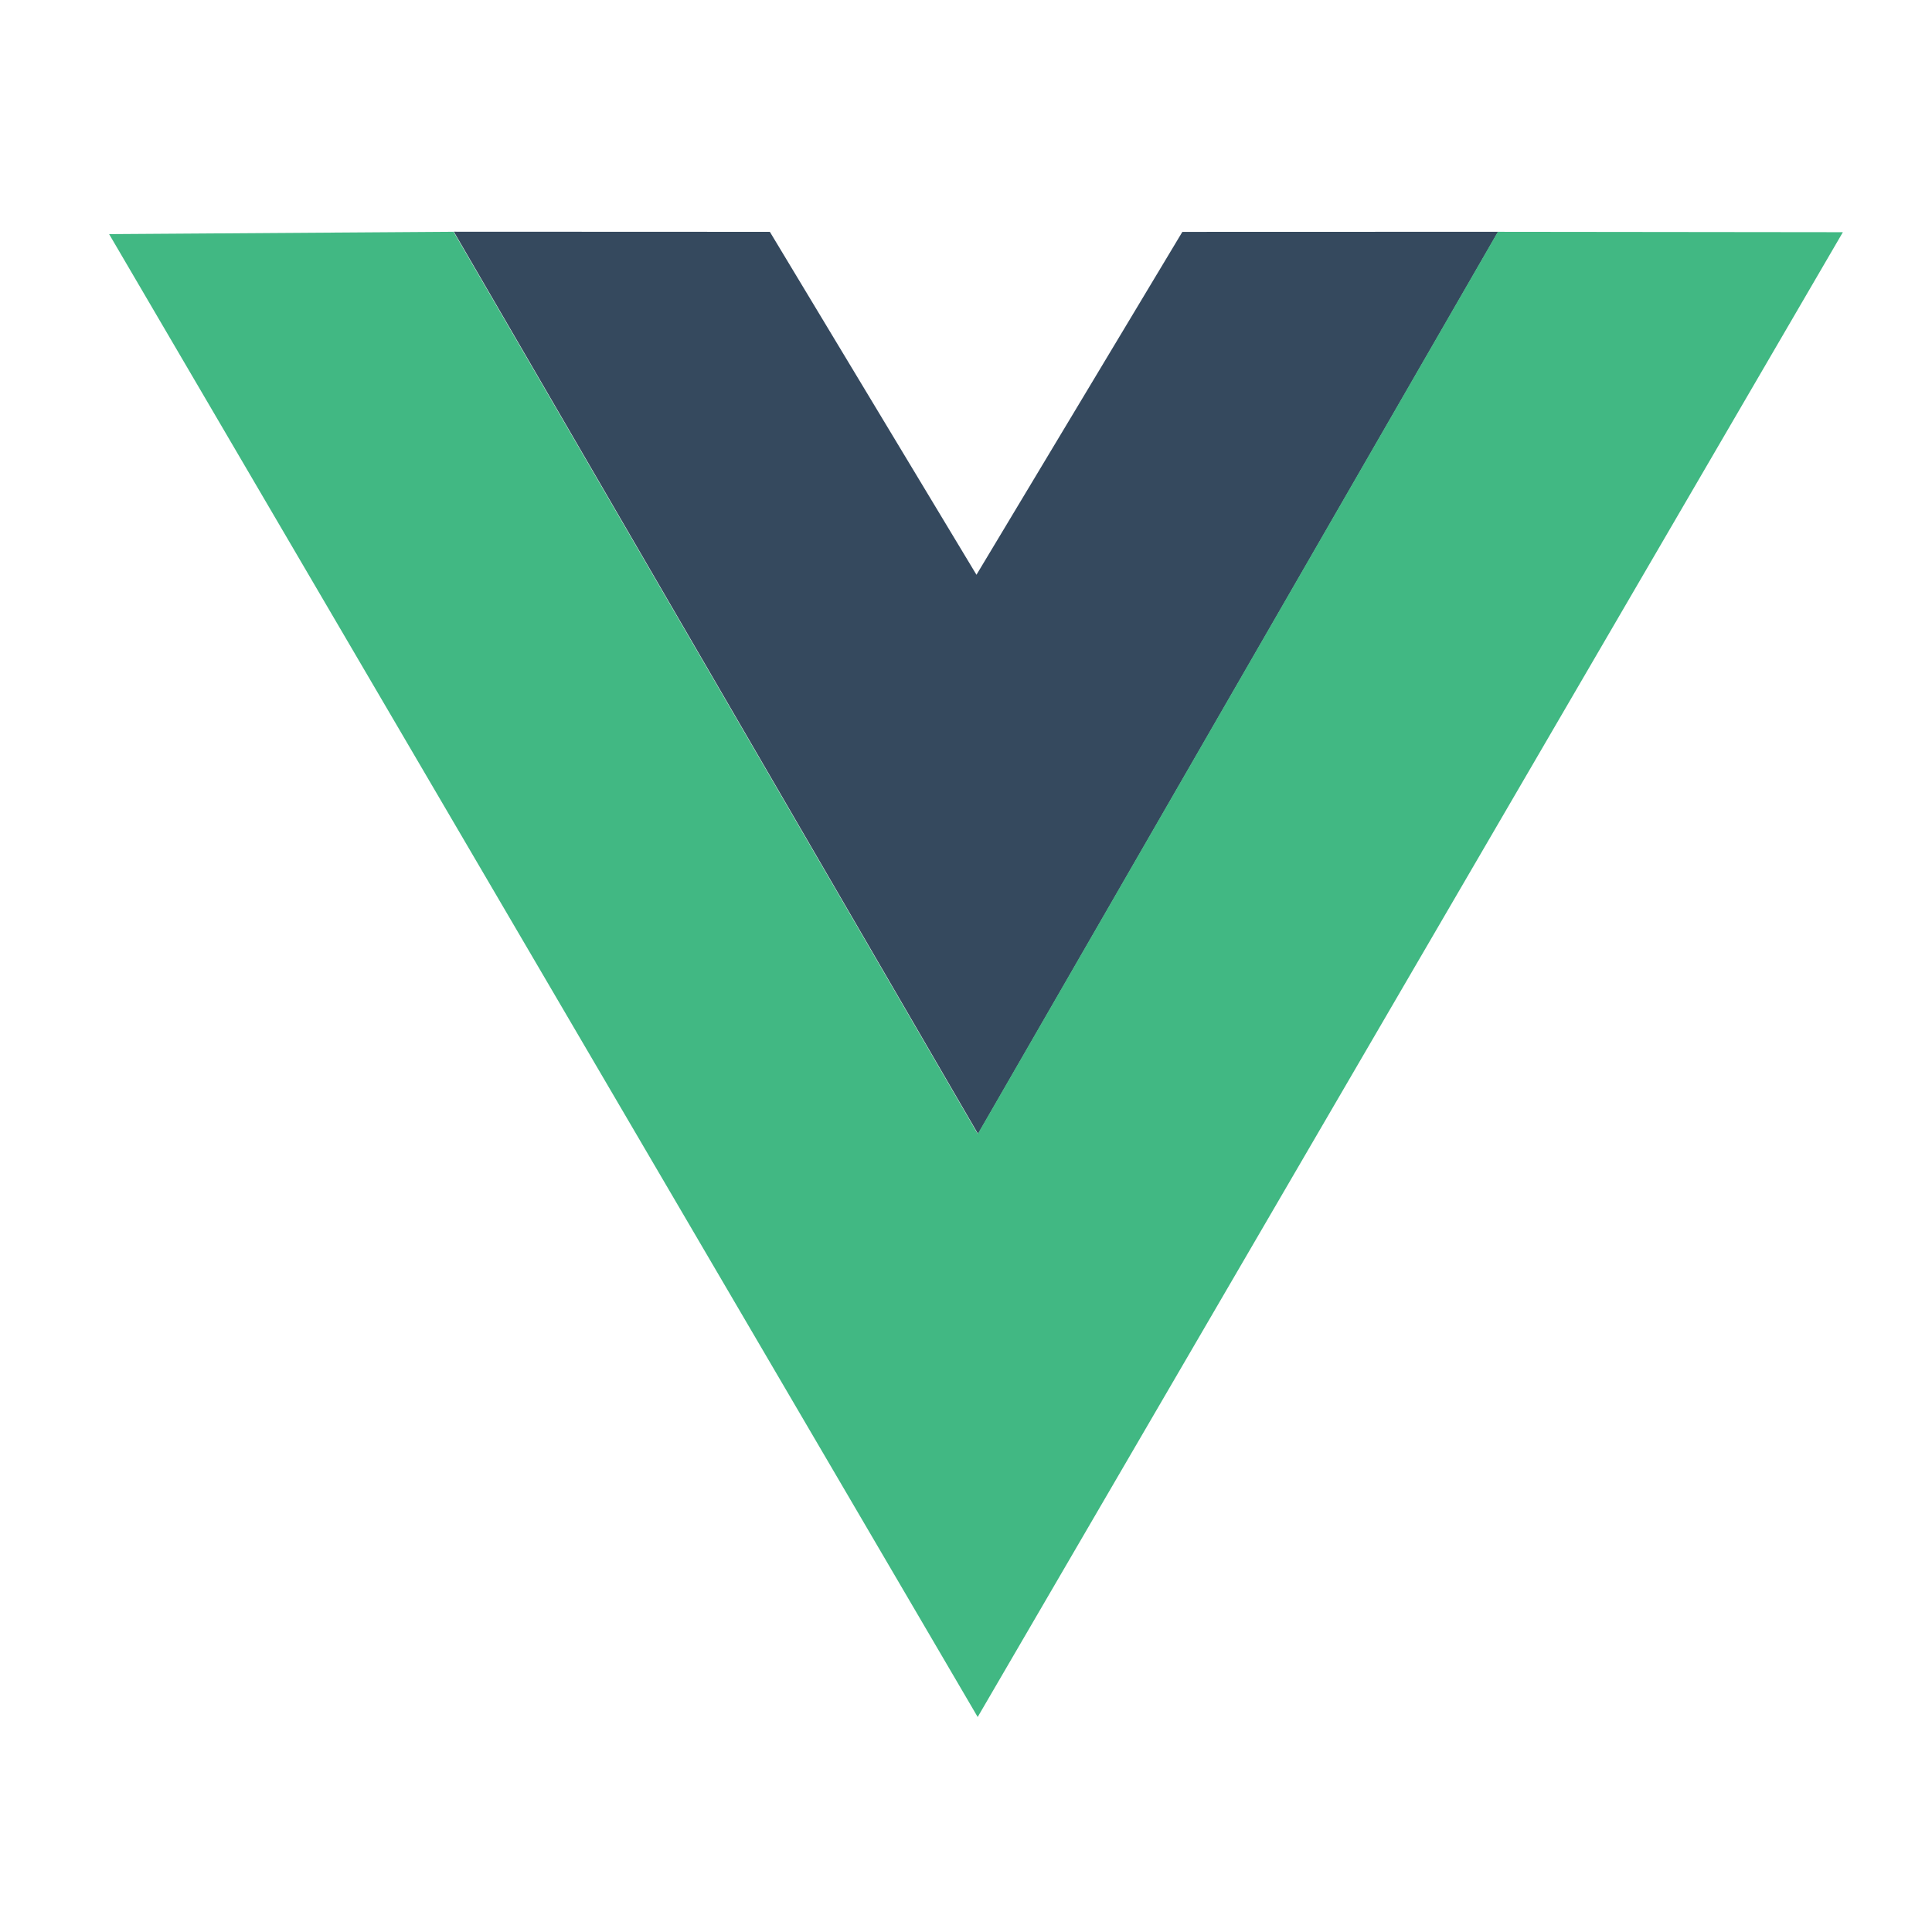
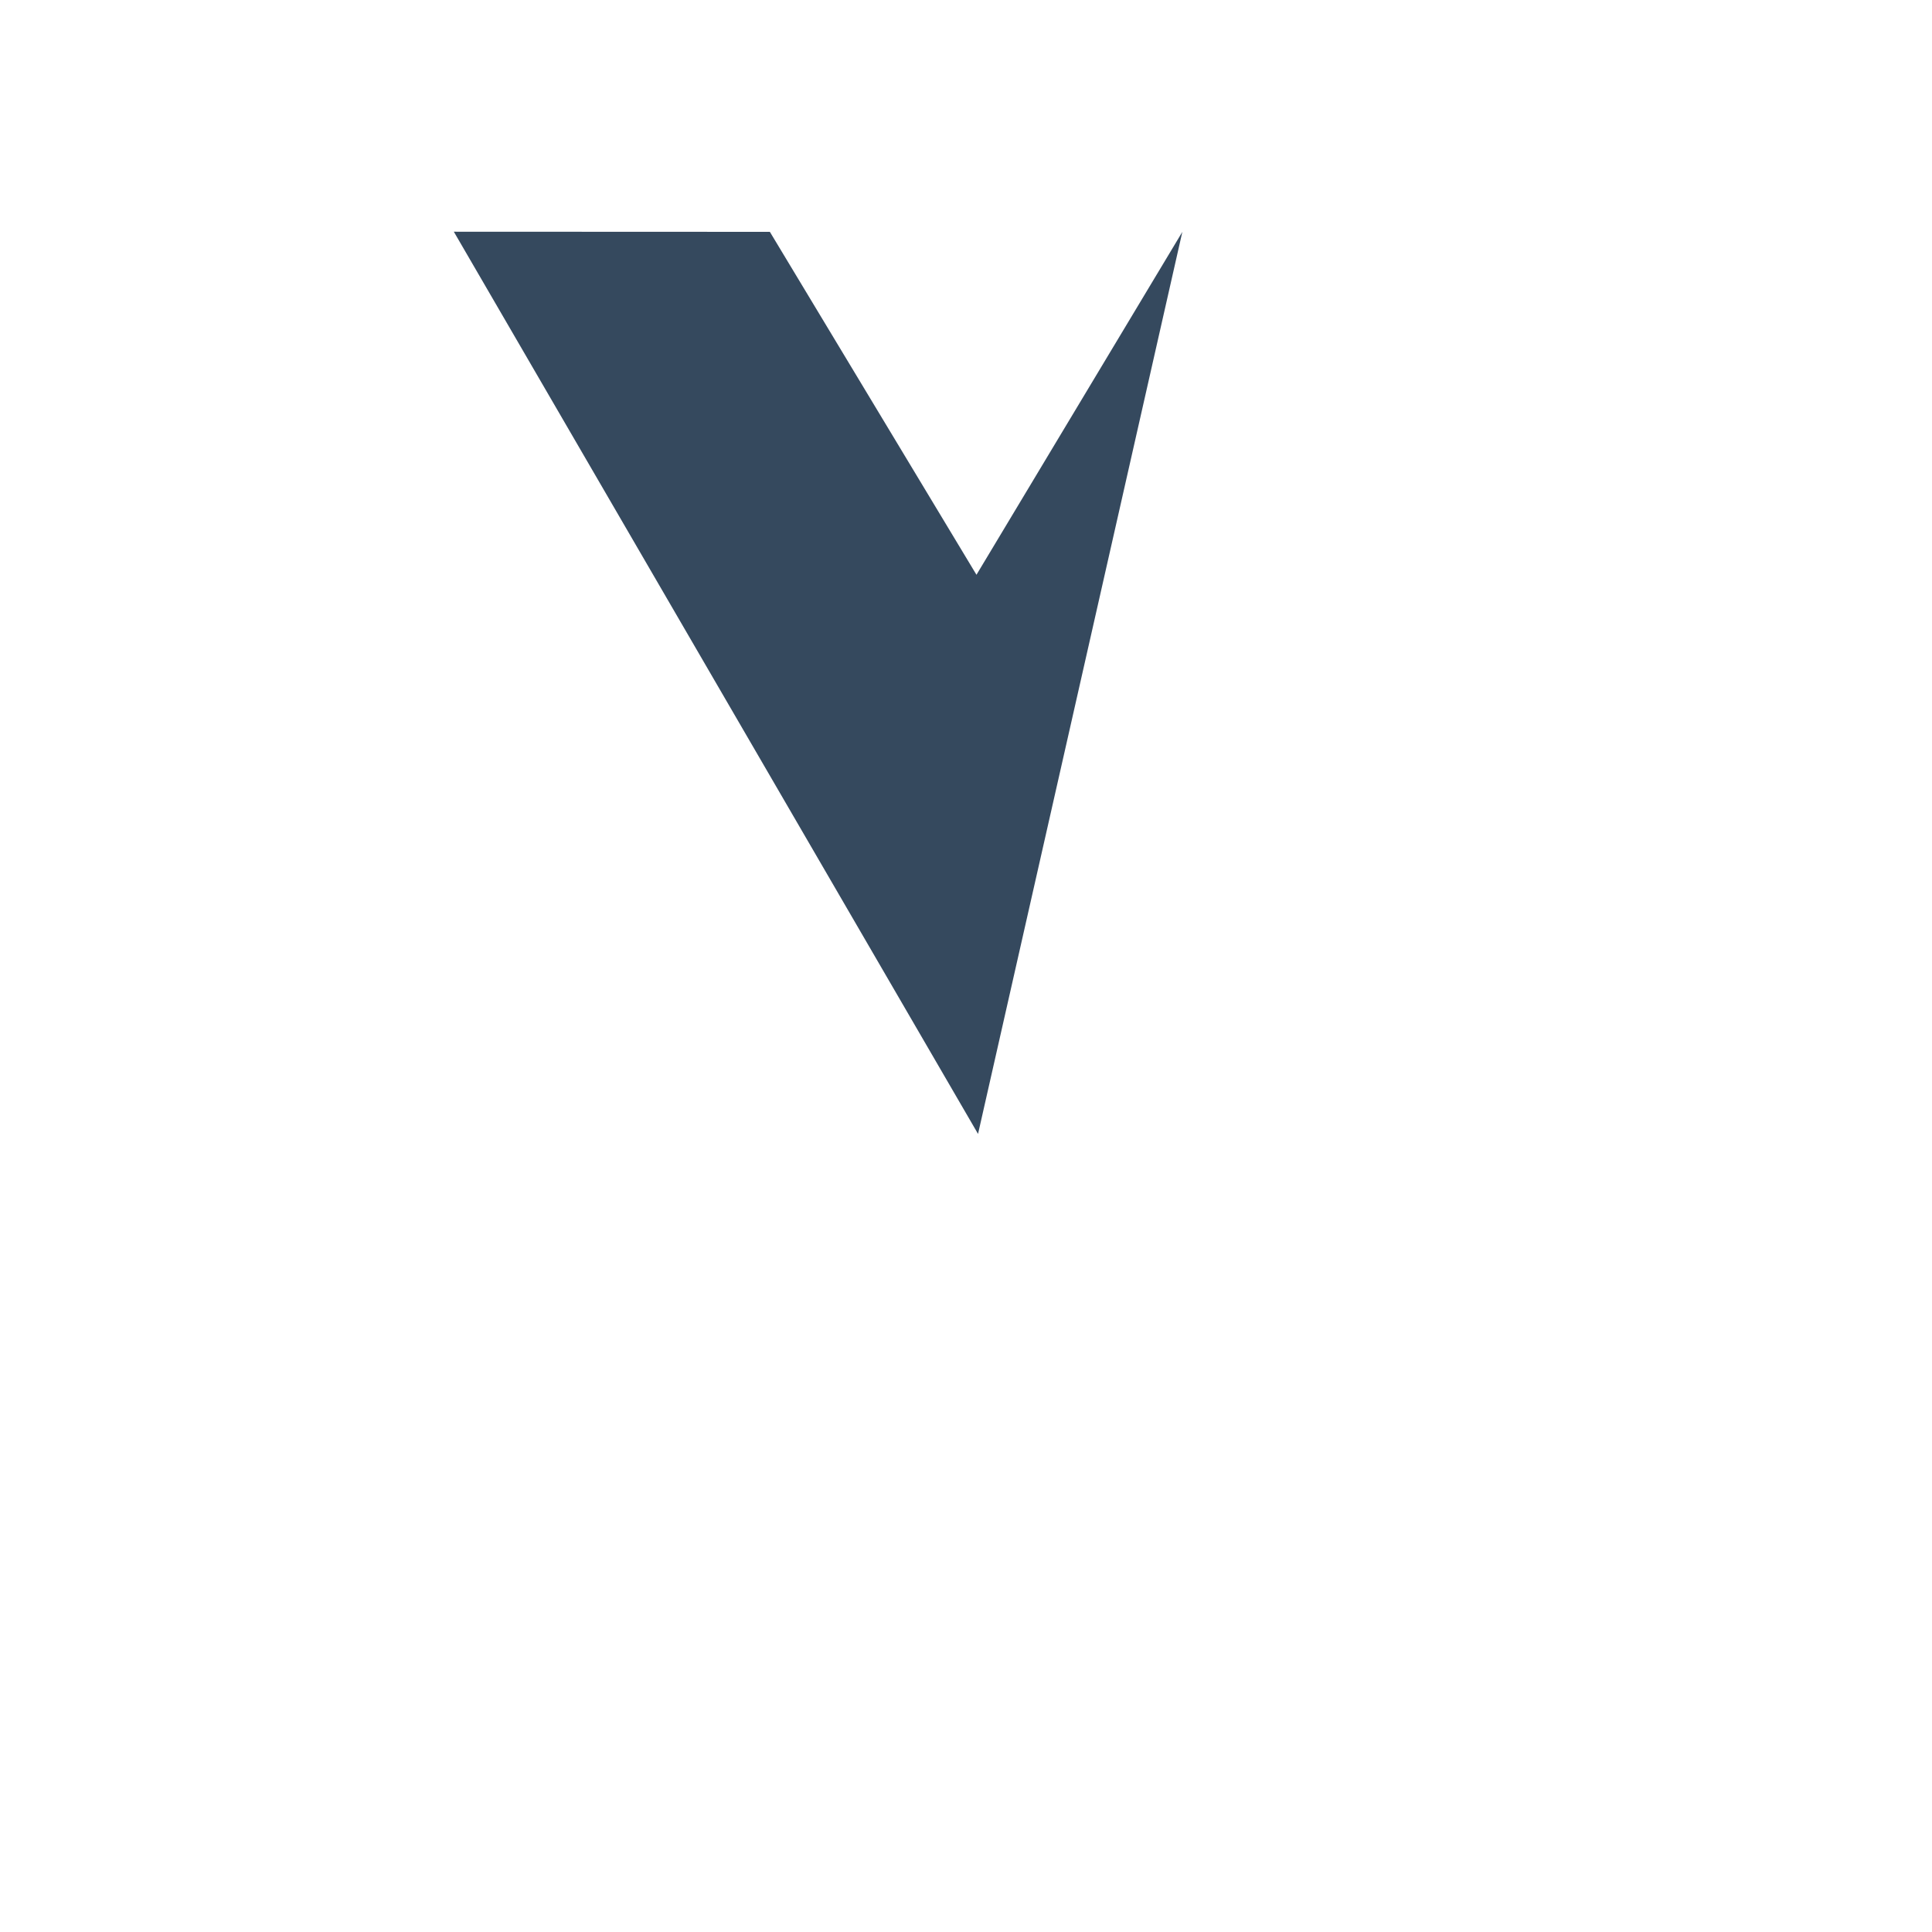
<svg xmlns="http://www.w3.org/2000/svg" width="60" height="60" viewBox="0 0 60 60" fill="none">
-   <path d="M14.094 7.196L23.909 7.2L30.325 17.85L36.719 7.201L46.526 7.198L30.374 35.215L14.094 7.196Z" fill="#35495E" />
-   <path d="M3.389 7.271L14.085 7.198L30.365 35.216L46.517 7.199L57.232 7.211L30.363 53.323L3.389 7.271Z" fill="#41B883" />
+   <path d="M14.094 7.196L23.909 7.2L30.325 17.85L36.719 7.201L30.374 35.215L14.094 7.196Z" fill="#35495E" />
</svg>